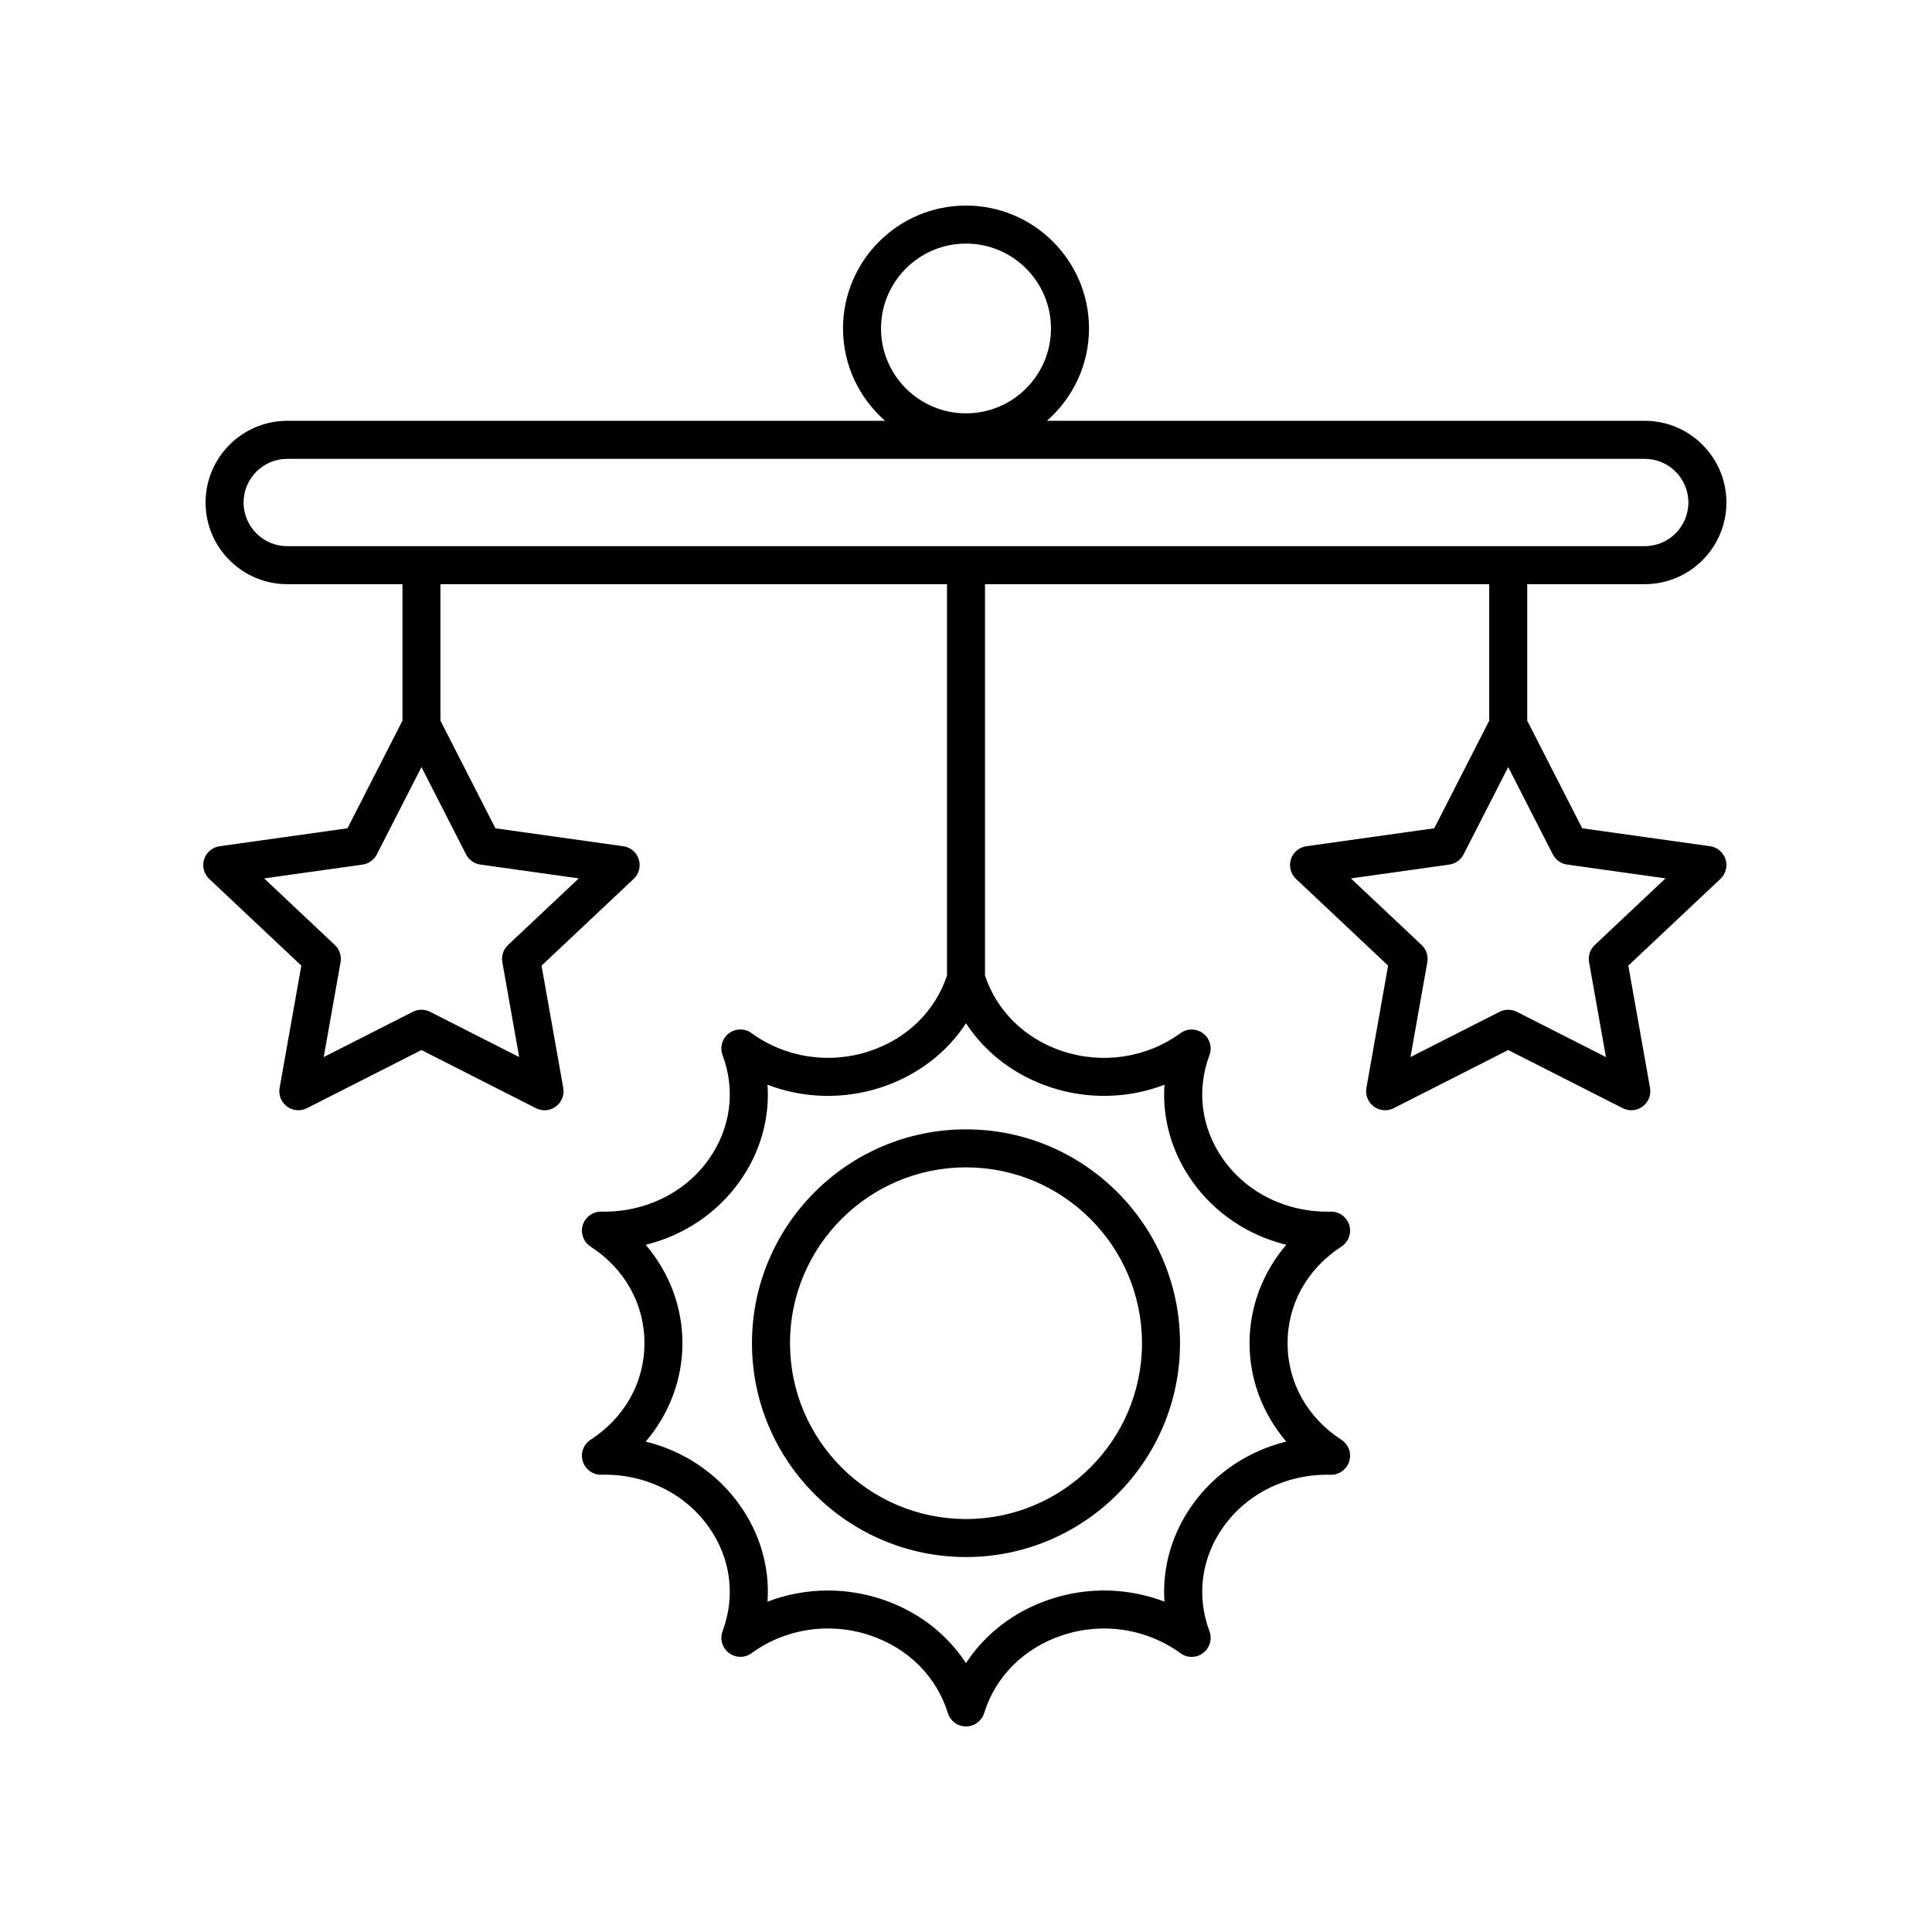
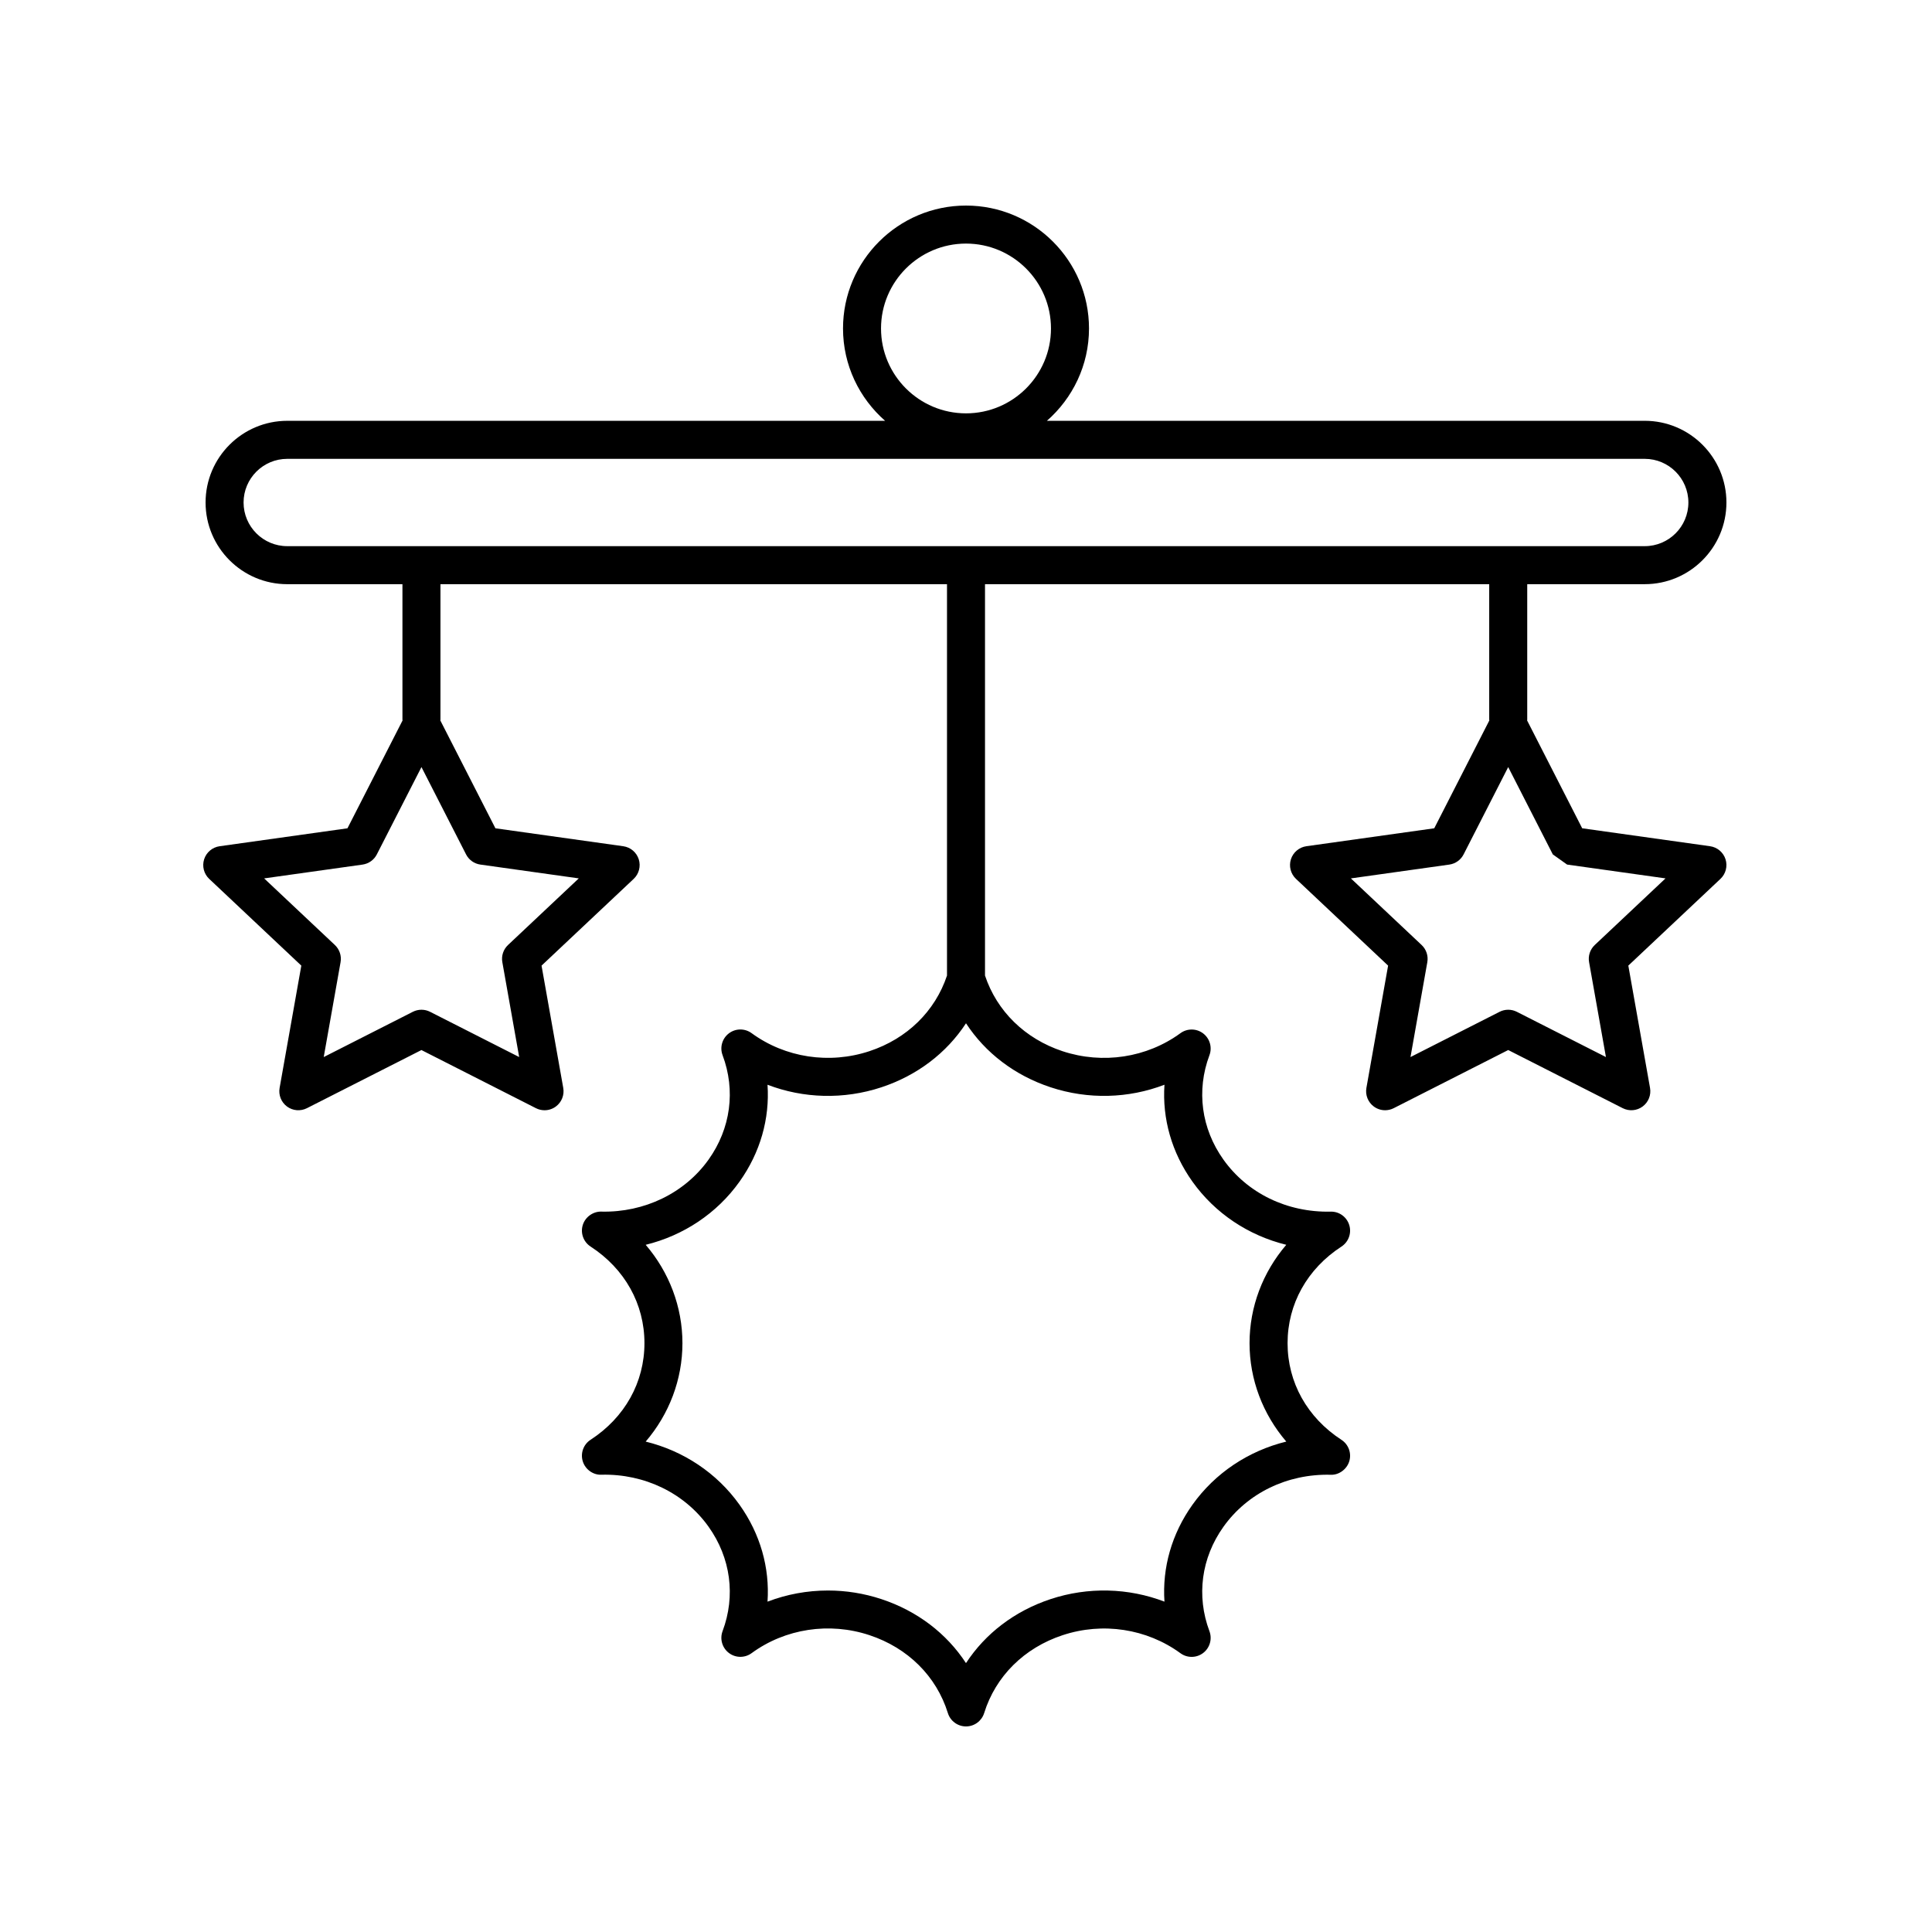
<svg xmlns="http://www.w3.org/2000/svg" fill="#000000" width="800px" height="800px" version="1.1" viewBox="144 144 512 512">
  <g>
-     <path d="m579.88 255.52h-158.44c6.82-5.977 11.156-14.719 11.156-24.477 0-17.957-14.621-32.566-32.594-32.566s-32.594 14.609-32.594 32.57c0 9.754 4.336 18.5 11.156 24.477l-158.44-0.004c-11.934 0-21.645 9.711-21.645 21.648s9.711 21.648 21.648 21.648h30.523v35.934c0 0.062 0.031 0.113 0.035 0.172l-14.605 28.586-33.883 4.754c-1.918 0.27-3.512 1.617-4.102 3.461-0.586 1.848-0.062 3.867 1.348 5.195l24.41 22.984-5.754 32.41c-0.336 1.879 0.422 3.789 1.957 4.926 1.535 1.141 3.578 1.305 5.281 0.445l30.348-15.41 30.344 15.41c0.723 0.367 1.5 0.547 2.281 0.547 1.059 0 2.117-0.336 3-0.992 1.535-1.141 2.293-3.047 1.957-4.926l-5.754-32.41 24.414-22.984c1.41-1.328 1.934-3.348 1.348-5.195-0.59-1.844-2.184-3.191-4.102-3.461l-33.883-4.754-14.602-28.586c0.004-0.062 0.035-0.113 0.035-0.172v-35.934h134.24v103.72c-3.148 9.449-10.582 16.738-20.539 20.031-10.648 3.523-22.328 1.742-31.246-4.773-1.797-1.309-4.242-1.293-6.016 0.055-1.773 1.344-2.453 3.699-1.672 5.781 3.508 9.352 2.156 19.438-3.707 27.668-6.367 8.934-17.051 14.055-28.395 13.793-2.156-0.082-4.277 1.387-4.945 3.539-0.668 2.156 0.176 4.488 2.066 5.719 9.074 5.898 14.277 15.227 14.277 25.602s-5.203 19.707-14.277 25.605c-1.891 1.23-2.734 3.566-2.066 5.719 0.668 2.156 2.773 3.652 4.945 3.539 11.418-0.273 22.031 4.859 28.395 13.793 5.863 8.23 7.215 18.312 3.707 27.664-0.781 2.082-0.102 4.434 1.672 5.781 1.773 1.352 4.223 1.371 6.016 0.055 8.914-6.516 20.598-8.301 31.246-4.769 10.168 3.367 17.738 10.887 20.766 20.629 0.652 2.117 2.606 3.555 4.812 3.555s4.156-1.438 4.812-3.543c3.027-9.742 10.594-17.266 20.766-20.629 10.648-3.531 22.332-1.738 31.246 4.769 1.797 1.316 4.246 1.293 6.016-0.055 1.773-1.344 2.453-3.699 1.672-5.781-3.508-9.352-2.156-19.438 3.707-27.664 6.367-8.938 16.91-14.066 28.395-13.793 2.137 0.121 4.273-1.387 4.945-3.539 0.668-2.156-0.176-4.488-2.066-5.719-9.074-5.898-14.277-15.23-14.277-25.605s5.203-19.707 14.277-25.605c1.891-1.23 2.734-3.566 2.066-5.719-0.668-2.152-2.688-3.617-4.945-3.539-11.531 0.234-22.031-4.856-28.395-13.789-5.863-8.23-7.215-18.316-3.707-27.668 0.781-2.082 0.102-4.434-1.672-5.781-1.77-1.348-4.219-1.367-6.016-0.055-8.914 6.508-20.598 8.289-31.246 4.773-9.957-3.309-17.395-10.598-20.543-20.047v-103.72h133.62v35.934c0 0.062 0.031 0.113 0.035 0.172l-14.602 28.586-33.883 4.754c-1.918 0.27-3.512 1.617-4.102 3.461-0.586 1.848-0.062 3.867 1.348 5.195l24.41 22.984-5.75 32.41c-0.336 1.883 0.422 3.789 1.957 4.926 0.887 0.656 1.941 0.992 3 0.992 0.781 0 1.559-0.18 2.281-0.547l30.344-15.41 30.344 15.41c1.703 0.863 3.742 0.695 5.281-0.445 1.535-1.141 2.293-3.047 1.957-4.926l-5.754-32.41 24.414-22.984c1.41-1.328 1.934-3.348 1.348-5.195-0.59-1.844-2.184-3.191-4.102-3.461l-33.883-4.754-14.602-28.586c0.004-0.062 0.035-0.113 0.035-0.172v-35.934h31.141c11.934 0 21.648-9.711 21.648-21.648s-9.715-21.648-21.648-21.648zm-179.88-46.969c12.418 0 22.52 10.09 22.52 22.496s-10.102 22.496-22.52 22.496-22.52-10.09-22.52-22.496 10.102-22.496 22.52-22.496zm-128.7 164.57 26.082 3.66-18.754 17.656c-1.238 1.168-1.805 2.875-1.504 4.547l4.465 25.145-23.617-11.992c-1.434-0.727-3.129-0.727-4.562 0l-23.621 11.996 4.465-25.145c0.297-1.672-0.27-3.383-1.504-4.547l-18.75-17.656 26.078-3.66c1.625-0.23 3.039-1.234 3.785-2.695l11.828-23.148 11.824 23.148c0.746 1.457 2.156 2.465 3.785 2.691zm151.11 59.016c9.977 3.301 20.66 2.981 30.184-0.672-0.613 8.996 1.914 17.957 7.418 25.684 6.004 8.422 14.852 14.277 24.867 16.734-6.223 7.266-9.738 16.441-9.738 26.074 0 9.633 3.512 18.812 9.738 26.074-10.012 2.461-18.863 8.312-24.863 16.734-5.508 7.731-8.035 16.688-7.422 25.684-9.527-3.648-20.215-3.965-30.184-0.668-9.504 3.144-17.285 9.109-22.414 16.961-5.125-7.852-12.906-13.816-22.414-16.961-4.633-1.531-9.418-2.281-14.172-2.281-5.477 0-10.91 1-16.008 2.953 0.613-8.996-1.914-17.957-7.422-25.684-6.004-8.422-14.852-14.273-24.863-16.734 6.223-7.266 9.738-16.441 9.738-26.074 0-9.633-3.516-18.812-9.738-26.074 10.012-2.461 18.863-8.312 24.863-16.734 5.508-7.727 8.035-16.688 7.422-25.684 9.523 3.652 20.207 3.969 30.184 0.672 9.504-3.144 17.285-9.109 22.414-16.961 5.125 7.848 12.906 13.812 22.41 16.957zm136.89-59.016 26.082 3.66-18.754 17.656c-1.238 1.168-1.805 2.875-1.504 4.547l4.465 25.145-23.617-11.992c-1.434-0.727-3.129-0.727-4.562 0l-23.617 11.996 4.461-25.145c0.297-1.672-0.27-3.383-1.504-4.547l-18.75-17.656 26.082-3.66c1.625-0.23 3.039-1.234 3.785-2.695l11.824-23.148 11.824 23.148c0.75 1.457 2.16 2.465 3.785 2.691zm20.57-84.383h-359.75c-6.379 0-11.57-5.188-11.57-11.57 0-6.383 5.191-11.57 11.57-11.57h359.75c6.383 0 11.57 5.191 11.57 11.57 0.004 6.383-5.188 11.57-11.566 11.57z" />
-     <path d="m343.28 499.96c0 31.25 25.445 56.672 56.719 56.672s56.719-25.426 56.719-56.672c-0.004-31.246-25.445-56.672-56.719-56.672-31.277 0-56.719 25.422-56.719 56.672zm103.36 0c0 25.695-20.922 46.598-46.641 46.598s-46.641-20.902-46.641-46.598c-0.004-25.691 20.918-46.598 46.641-46.598 25.719 0 46.641 20.902 46.641 46.598z" />
+     <path d="m579.88 255.52h-158.44c6.82-5.977 11.156-14.719 11.156-24.477 0-17.957-14.621-32.566-32.594-32.566s-32.594 14.609-32.594 32.57c0 9.754 4.336 18.5 11.156 24.477l-158.44-0.004c-11.934 0-21.645 9.711-21.645 21.648s9.711 21.648 21.648 21.648h30.523v35.934c0 0.062 0.031 0.113 0.035 0.172l-14.605 28.586-33.883 4.754c-1.918 0.27-3.512 1.617-4.102 3.461-0.586 1.848-0.062 3.867 1.348 5.195l24.41 22.984-5.754 32.41c-0.336 1.879 0.422 3.789 1.957 4.926 1.535 1.141 3.578 1.305 5.281 0.445l30.348-15.41 30.344 15.41c0.723 0.367 1.5 0.547 2.281 0.547 1.059 0 2.117-0.336 3-0.992 1.535-1.141 2.293-3.047 1.957-4.926l-5.754-32.41 24.414-22.984c1.41-1.328 1.934-3.348 1.348-5.195-0.59-1.844-2.184-3.191-4.102-3.461l-33.883-4.754-14.602-28.586c0.004-0.062 0.035-0.113 0.035-0.172v-35.934h134.24v103.72c-3.148 9.449-10.582 16.738-20.539 20.031-10.648 3.523-22.328 1.742-31.246-4.773-1.797-1.309-4.242-1.293-6.016 0.055-1.773 1.344-2.453 3.699-1.672 5.781 3.508 9.352 2.156 19.438-3.707 27.668-6.367 8.934-17.051 14.055-28.395 13.793-2.156-0.082-4.277 1.387-4.945 3.539-0.668 2.156 0.176 4.488 2.066 5.719 9.074 5.898 14.277 15.227 14.277 25.602s-5.203 19.707-14.277 25.605c-1.891 1.23-2.734 3.566-2.066 5.719 0.668 2.156 2.773 3.652 4.945 3.539 11.418-0.273 22.031 4.859 28.395 13.793 5.863 8.23 7.215 18.312 3.707 27.664-0.781 2.082-0.102 4.434 1.672 5.781 1.773 1.352 4.223 1.371 6.016 0.055 8.914-6.516 20.598-8.301 31.246-4.769 10.168 3.367 17.738 10.887 20.766 20.629 0.652 2.117 2.606 3.555 4.812 3.555s4.156-1.438 4.812-3.543c3.027-9.742 10.594-17.266 20.766-20.629 10.648-3.531 22.332-1.738 31.246 4.769 1.797 1.316 4.246 1.293 6.016-0.055 1.773-1.344 2.453-3.699 1.672-5.781-3.508-9.352-2.156-19.438 3.707-27.664 6.367-8.938 16.91-14.066 28.395-13.793 2.137 0.121 4.273-1.387 4.945-3.539 0.668-2.156-0.176-4.488-2.066-5.719-9.074-5.898-14.277-15.23-14.277-25.605s5.203-19.707 14.277-25.605c1.891-1.23 2.734-3.566 2.066-5.719-0.668-2.152-2.688-3.617-4.945-3.539-11.531 0.234-22.031-4.856-28.395-13.789-5.863-8.23-7.215-18.316-3.707-27.668 0.781-2.082 0.102-4.434-1.672-5.781-1.77-1.348-4.219-1.367-6.016-0.055-8.914 6.508-20.598 8.289-31.246 4.773-9.957-3.309-17.395-10.598-20.543-20.047v-103.72h133.62v35.934c0 0.062 0.031 0.113 0.035 0.172l-14.602 28.586-33.883 4.754c-1.918 0.27-3.512 1.617-4.102 3.461-0.586 1.848-0.062 3.867 1.348 5.195l24.41 22.984-5.75 32.41c-0.336 1.883 0.422 3.789 1.957 4.926 0.887 0.656 1.941 0.992 3 0.992 0.781 0 1.559-0.18 2.281-0.547l30.344-15.41 30.344 15.41c1.703 0.863 3.742 0.695 5.281-0.445 1.535-1.141 2.293-3.047 1.957-4.926l-5.754-32.41 24.414-22.984c1.41-1.328 1.934-3.348 1.348-5.195-0.59-1.844-2.184-3.191-4.102-3.461l-33.883-4.754-14.602-28.586c0.004-0.062 0.035-0.113 0.035-0.172v-35.934h31.141c11.934 0 21.648-9.711 21.648-21.648s-9.715-21.648-21.648-21.648zm-179.88-46.969c12.418 0 22.52 10.09 22.52 22.496s-10.102 22.496-22.52 22.496-22.52-10.09-22.52-22.496 10.102-22.496 22.52-22.496zm-128.7 164.57 26.082 3.66-18.754 17.656c-1.238 1.168-1.805 2.875-1.504 4.547l4.465 25.145-23.617-11.992c-1.434-0.727-3.129-0.727-4.562 0l-23.621 11.996 4.465-25.145c0.297-1.672-0.27-3.383-1.504-4.547l-18.75-17.656 26.078-3.66c1.625-0.23 3.039-1.234 3.785-2.695l11.828-23.148 11.824 23.148c0.746 1.457 2.156 2.465 3.785 2.691zm151.11 59.016c9.977 3.301 20.66 2.981 30.184-0.672-0.613 8.996 1.914 17.957 7.418 25.684 6.004 8.422 14.852 14.277 24.867 16.734-6.223 7.266-9.738 16.441-9.738 26.074 0 9.633 3.512 18.812 9.738 26.074-10.012 2.461-18.863 8.312-24.863 16.734-5.508 7.731-8.035 16.688-7.422 25.684-9.527-3.648-20.215-3.965-30.184-0.668-9.504 3.144-17.285 9.109-22.414 16.961-5.125-7.852-12.906-13.816-22.414-16.961-4.633-1.531-9.418-2.281-14.172-2.281-5.477 0-10.91 1-16.008 2.953 0.613-8.996-1.914-17.957-7.422-25.684-6.004-8.422-14.852-14.273-24.863-16.734 6.223-7.266 9.738-16.441 9.738-26.074 0-9.633-3.516-18.812-9.738-26.074 10.012-2.461 18.863-8.312 24.863-16.734 5.508-7.727 8.035-16.688 7.422-25.684 9.523 3.652 20.207 3.969 30.184 0.672 9.504-3.144 17.285-9.109 22.414-16.961 5.125 7.848 12.906 13.812 22.41 16.957zm136.89-59.016 26.082 3.66-18.754 17.656c-1.238 1.168-1.805 2.875-1.504 4.547l4.465 25.145-23.617-11.992c-1.434-0.727-3.129-0.727-4.562 0l-23.617 11.996 4.461-25.145c0.297-1.672-0.27-3.383-1.504-4.547l-18.75-17.656 26.082-3.66c1.625-0.23 3.039-1.234 3.785-2.695l11.824-23.148 11.824 23.148zm20.57-84.383h-359.75c-6.379 0-11.57-5.188-11.57-11.57 0-6.383 5.191-11.57 11.57-11.57h359.75c6.383 0 11.57 5.191 11.57 11.57 0.004 6.383-5.188 11.57-11.566 11.57z" />
  </g>
</svg>